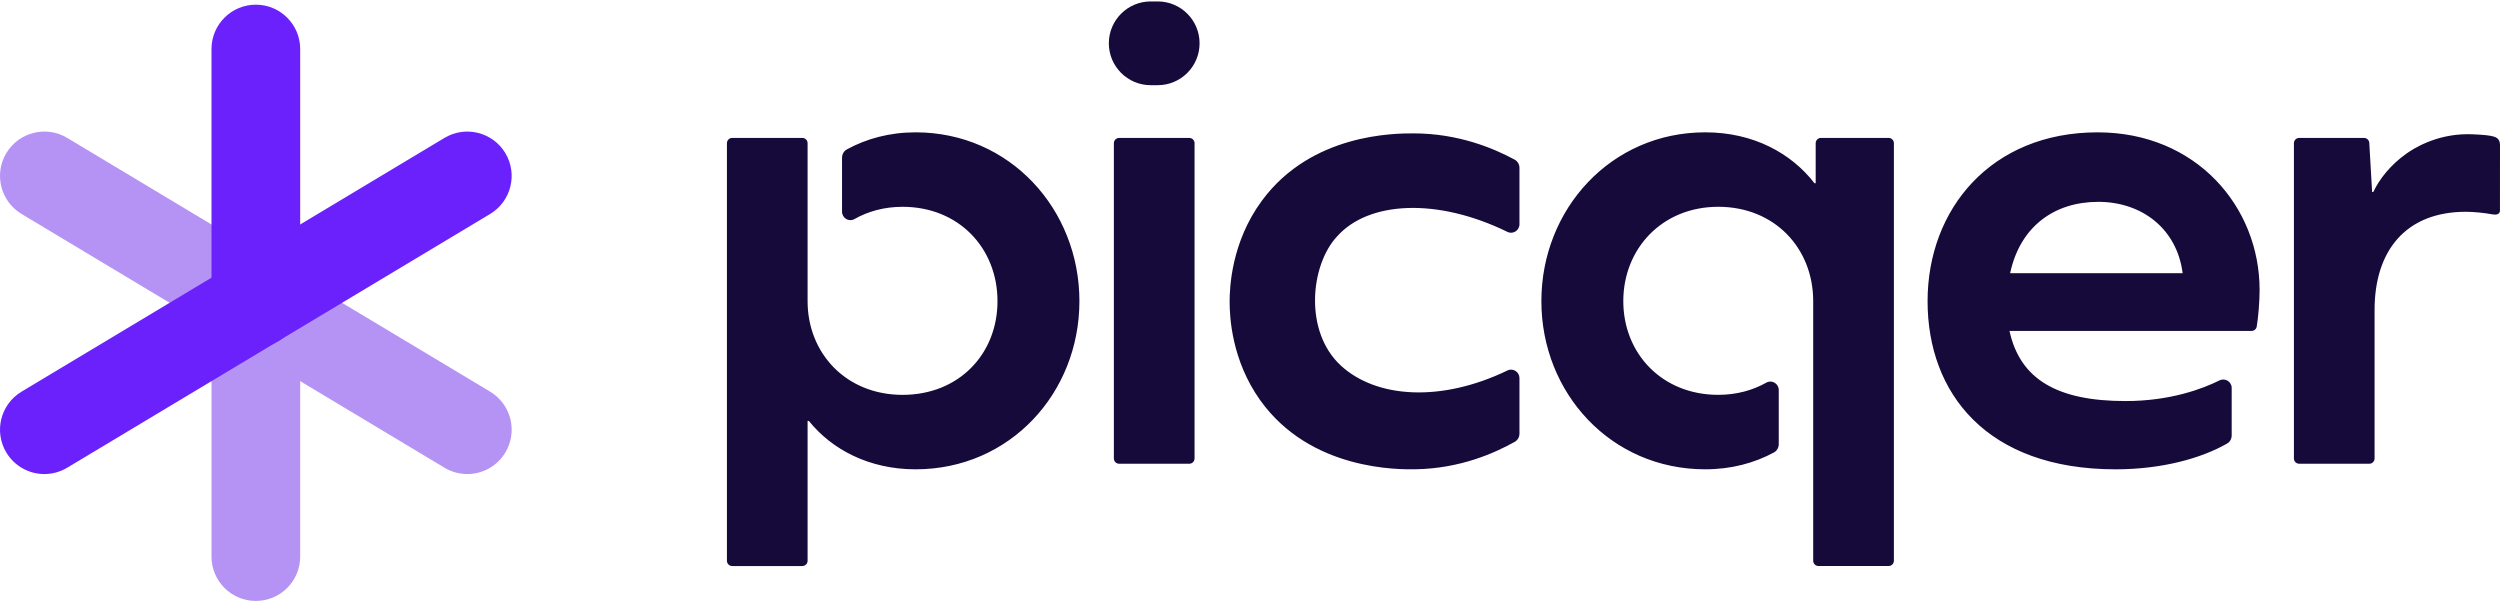
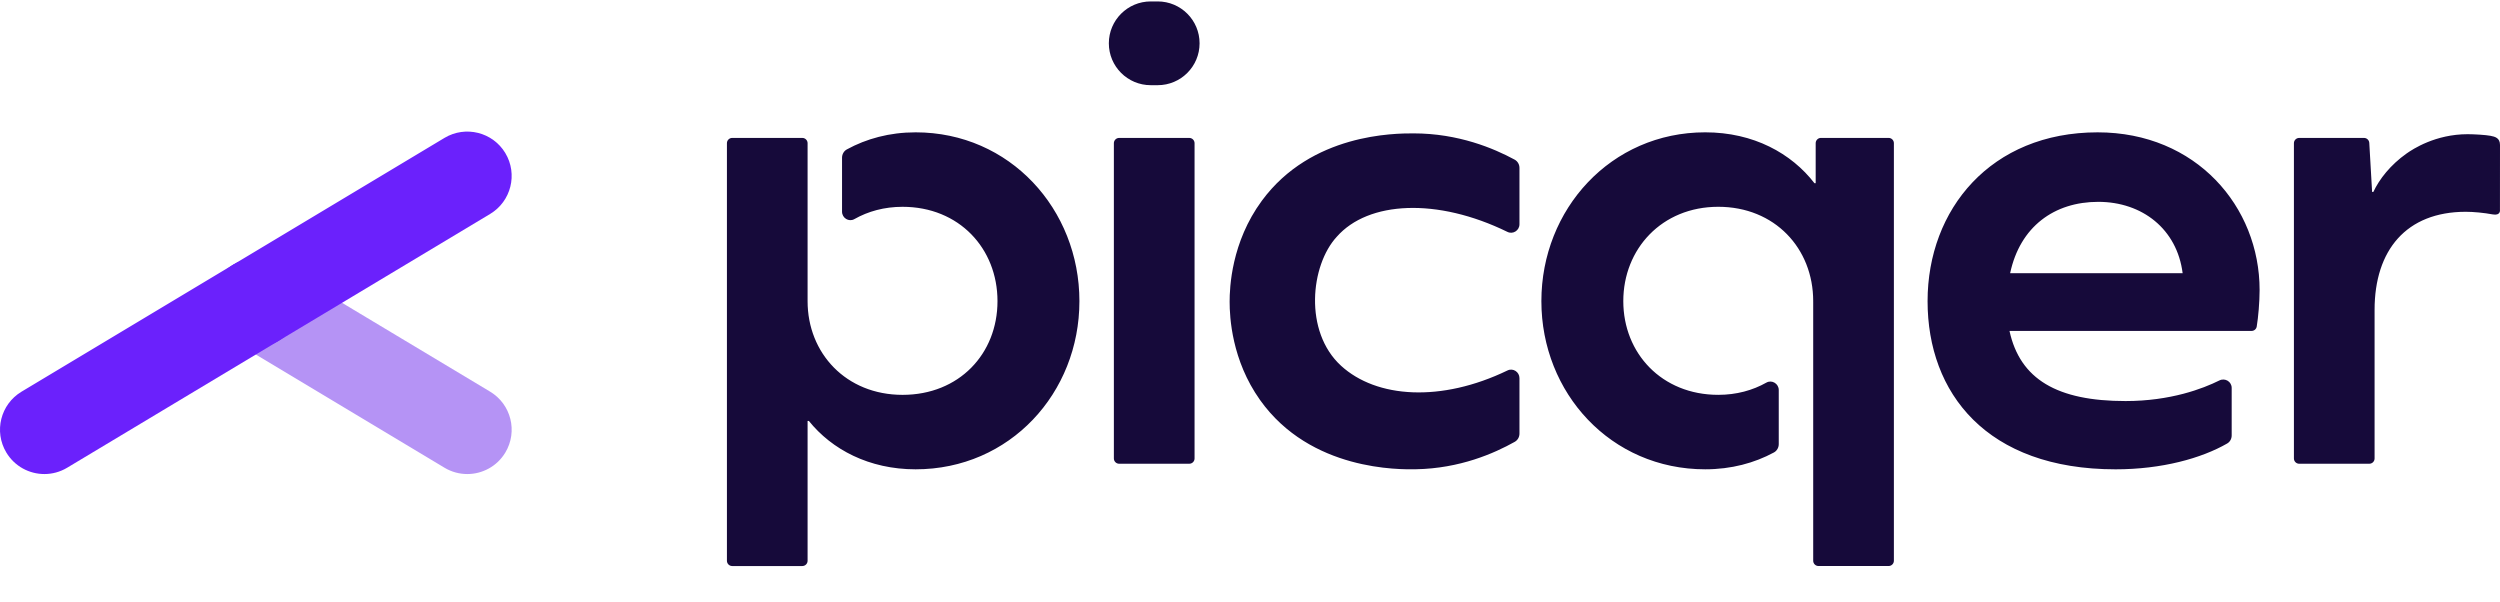
<svg xmlns="http://www.w3.org/2000/svg" id="Layer_1" data-name="Layer 1" viewBox="0 0 6500 1559.5" width="220" height="53">
  <defs>
    <style>
      .cls-1 {
        fill: #160a3a;
      }

      .cls-1, .cls-2, .cls-3 {
        stroke-width: 0px;
      }

      .cls-2 {
        fill: #b593f5;
      }

      .cls-3 {
        fill: #6b21fc;
      }
    </style>
  </defs>
  <g>
-     <path class="cls-2" d="m665.07,899.41c-20.19,0-40.64-5.3-59.2-16.43L55.99,553.04C1.39,520.28-16.31,449.46,16.45,394.86c32.75-54.6,103.59-72.32,158.17-39.56l549.87,329.93c54.6,32.76,72.31,103.58,39.55,158.18-21.61,36.03-59.81,55.99-98.96,55.99Z" />
    <path class="cls-2" d="m1214.93,1229.31c-20.19,0-40.63-5.3-59.2-16.43l-549.86-329.91c-54.6-32.76-72.31-103.58-39.55-158.18,32.75-54.6,103.54-72.29,158.17-39.56l549.86,329.91c54.6,32.76,72.31,103.58,39.55,158.18-21.61,36.03-59.81,55.99-98.96,55.99Z" />
-     <path class="cls-2" d="m665.18,1559.22c-63.67,0-115.29-51.6-115.29-115.28v-659.84c0-63.67,51.62-115.28,115.29-115.28s115.29,51.6,115.29,115.28v659.84c0,63.67-51.62,115.28-115.29,115.28Z" />
-     <path class="cls-3" d="m665.18,899.38c-63.67,0-115.29-51.6-115.29-115.28V124.26c0-63.67,51.62-115.28,115.29-115.28s115.29,51.6,115.29,115.28v659.84c0,63.67-51.62,115.28-115.29,115.28Z" />
    <path class="cls-3" d="m665.28,899.41c-39.16,0-77.35-19.97-98.96-55.99-32.76-54.6-15.06-125.42,39.53-158.18l549.87-329.93c54.59-32.68,125.43-15.02,158.17,39.56,32.76,54.6,15.06,125.42-39.53,158.18l-549.87,329.93c-18.56,11.13-39.01,16.43-59.2,16.43Z" />
    <path class="cls-3" d="m115.41,1229.31c-39.17,0-77.35-19.97-98.96-55.99-32.76-54.6-15.06-125.42,39.55-158.18l549.87-329.91c54.6-32.76,125.41-15.02,158.17,39.56,32.76,54.6,15.06,125.42-39.55,158.18l-549.87,329.91c-18.56,11.13-39.02,16.43-59.2,16.43Z" />
  </g>
  <path class="cls-1" d="m3105.85,369.1v819.71c0,7.57-6.14,13.7-13.7,13.7h-182.39c-7.57,0-13.7-6.14-13.7-13.7V369.1c0-7.57,6.14-13.7,13.7-13.7h182.39c7.57,0,13.7,6.14,13.7,13.7Zm2769.11,381.58c0,31.48-3.46,71.1-7.5,95.21-1.11,6.63-6.81,11.32-13.53,11.32h-629.25c27.41,125.87,124.23,182.31,301.73,182.31,117.03,0,201.26-32.32,244.01-53.58,14.73-7.33,31.94,3.02,31.94,19.47v123.37c0,8.66-4.18,16.74-11.69,21.06-66.82,38.48-169.87,67.18-290.05,67.18-335.66,0-488.94-198.46-488.94-437.26s164.61-438.9,442.12-438.9c256.54,0,421.15,193.61,421.15,409.82Zm-648.65-43.56h448.55c-14.52-114.57-104.9-185.53-219.42-185.53s-203.35,64.52-229.13,185.53Zm-1739.71,240.51c-96.85-88.75-79.49-261.06-10.97-335.3,81.75-92.93,260.89-102.06,443.8-12.58,14.4,7.05,31.18-3.79,31.18-19.82v-146.59c0-8.96-4.74-17.28-12.61-21.54-53.89-29.17-145.85-68.2-262.91-68.22-48.42,0-265.41-.04-394.29,175.19-79.45,108.03-83.79,226.05-83.77,262.58.02,40.08,5.38,151.78,79.12,255.48,131.46,184.86,363.94,180.76,405.1,180.04,114.47-2.01,204.05-41.55,257.07-71.31,7.7-4.32,12.29-12.53,12.29-21.36v-144.33c0-15.93-16.63-26.89-30.98-19.96-172.65,83.41-340.74,72.3-433.04-12.27ZM3010.03.52h-18.16c-60.14,0-108.88,48.75-108.88,108.88h0c0,60.14,48.75,108.88,108.88,108.88h18.16c60.14,0,108.88-48.75,108.88-108.88h0c0-60.14-48.75-108.88-108.88-108.88Zm-629.53,340.35c-68.02,0-128.07,16.72-178.7,44.38-7.83,4.28-12.5,12.74-12.5,21.66v140.21c0,16.54,17.6,27.52,32,19.37,35.68-20.2,77.84-32,125.34-32,146.83,0,246.84,108.12,246.84,245.28s-100.01,243.65-246.84,243.65-246.91-108.12-246.91-243.65c0-.27.07-.54.07-.82h-.07v-409.86c0-7.57-6.14-13.7-13.7-13.7h-182.32c-7.57,0-13.7,6.14-13.7,13.7v1085.69c0,7.57,6.14,13.7,13.7,13.7h182.32c7.57,0,13.7-6.14,13.7-13.7v-363.62h3.26c59.71,74.23,156.53,125.86,277.51,125.86,245.28,0,425.97-198.46,425.97-437.26s-180.68-438.9-425.97-438.9Zm3765.96,14.53c7.26,0,13.26,5.67,13.68,12.92l7.33,127.47h3.26c15.34-33.08,44.78-70.6,86.32-99.85,16.47-11.61,75.3-50.24,158.88-50.24,16.87,0,46.87,1.8,59.28,4.17,11.99,2.28,24.77,5.54,24.77,23.84,0,27.74-.11,168.66-.11,168.66,0,0,2.54,15.7-18.93,11.87-21.93-4.13-49.7-6.81-69.82-6.81-154.9,0-237.21,100.01-237.21,254.91v386.48c0,7.57-6.14,13.7-13.7,13.7h-182.32c-7.57,0-13.7-6.14-13.7-13.7V369.1c0-7.57,6.14-13.7,13.7-13.7h168.56Zm-1411.99-.05c-7.57,0-13.7,6.14-13.7,13.7v104.09h-3.18c-59.71-77.45-158.17-132.31-284.03-132.31-245.28,0-425.97,200.06-425.97,438.9s180.68,437.26,425.97,437.26c67.85,0,127.95-16.39,178.56-43.75,7.91-4.27,12.64-12.76,12.64-21.74v-140.64c0-16.54-17.74-27.39-32.16-19.28-35.63,20.05-77.7,31.8-125.11,31.8-146.91,0-246.91-108.12-246.91-243.65s100.01-245.28,246.91-245.28,246.84,108.12,246.84,245.28c0,.43-.11.8-.11,1.2h.11v673.81c0,7.57,6.14,13.7,13.7,13.7h182.39c7.57,0,13.7-6.14,13.7-13.7V369.05c0-7.57-6.14-13.7-13.7-13.7h-175.95Z" />
</svg>